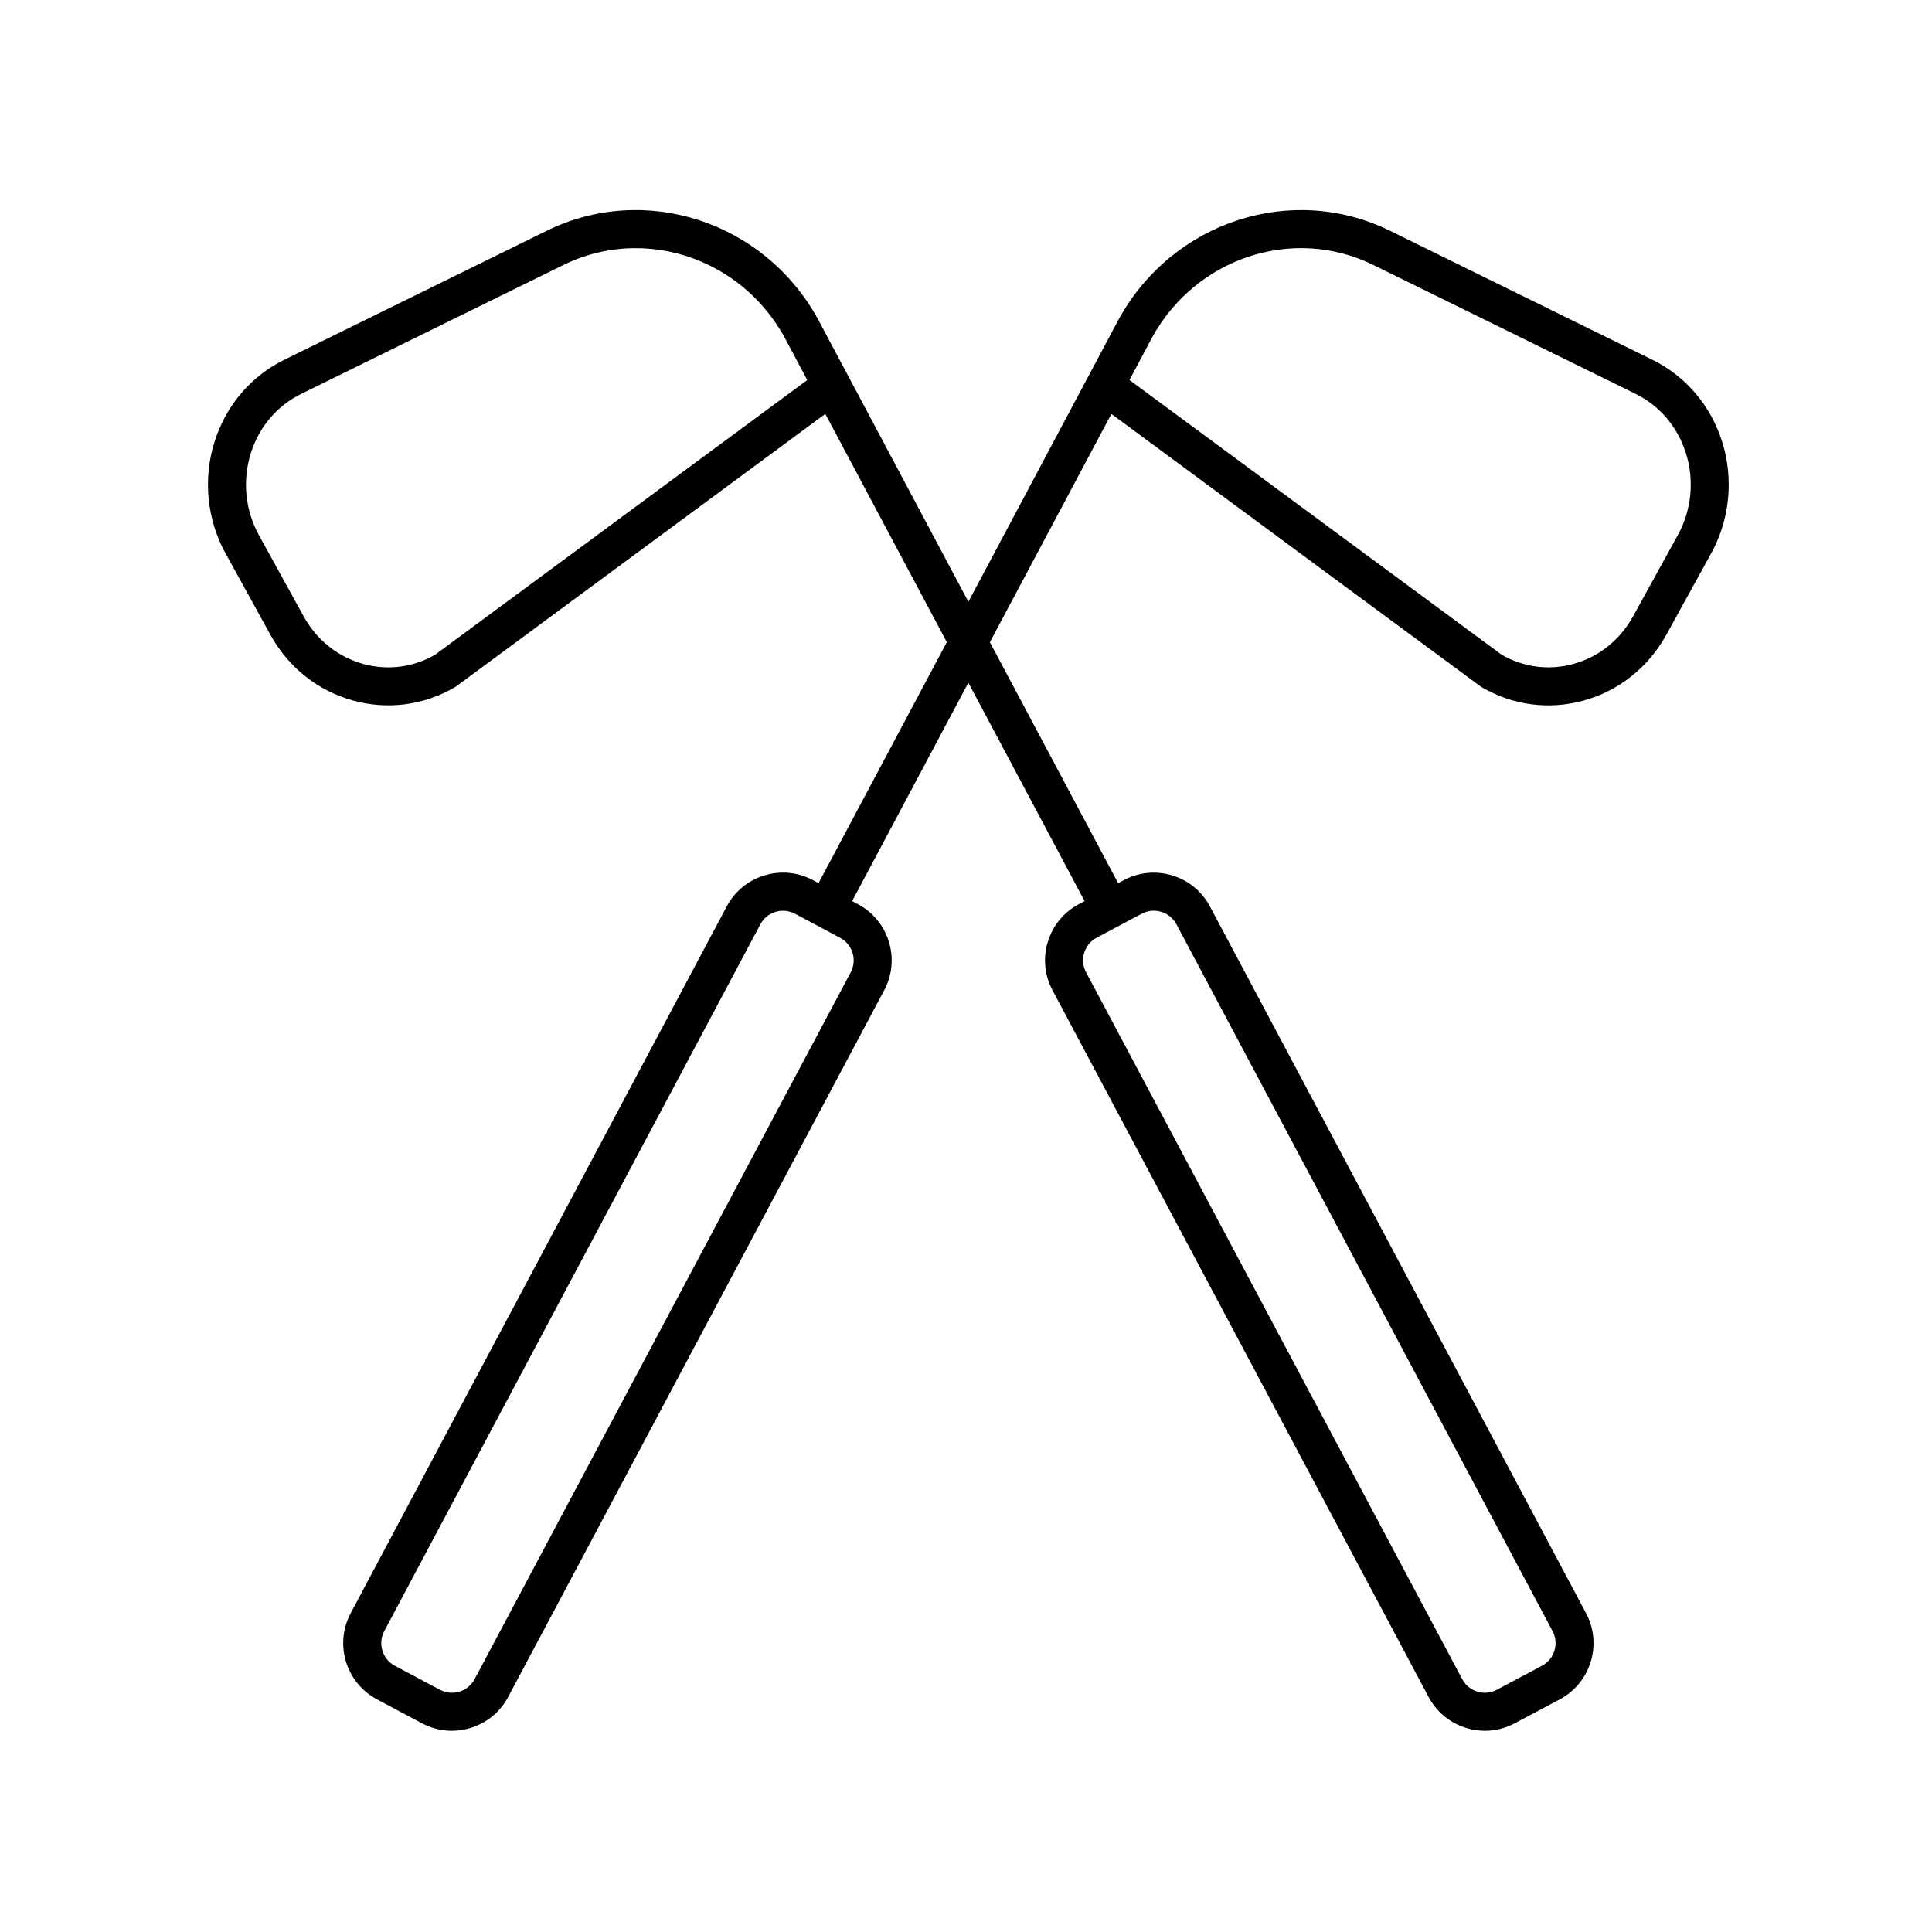
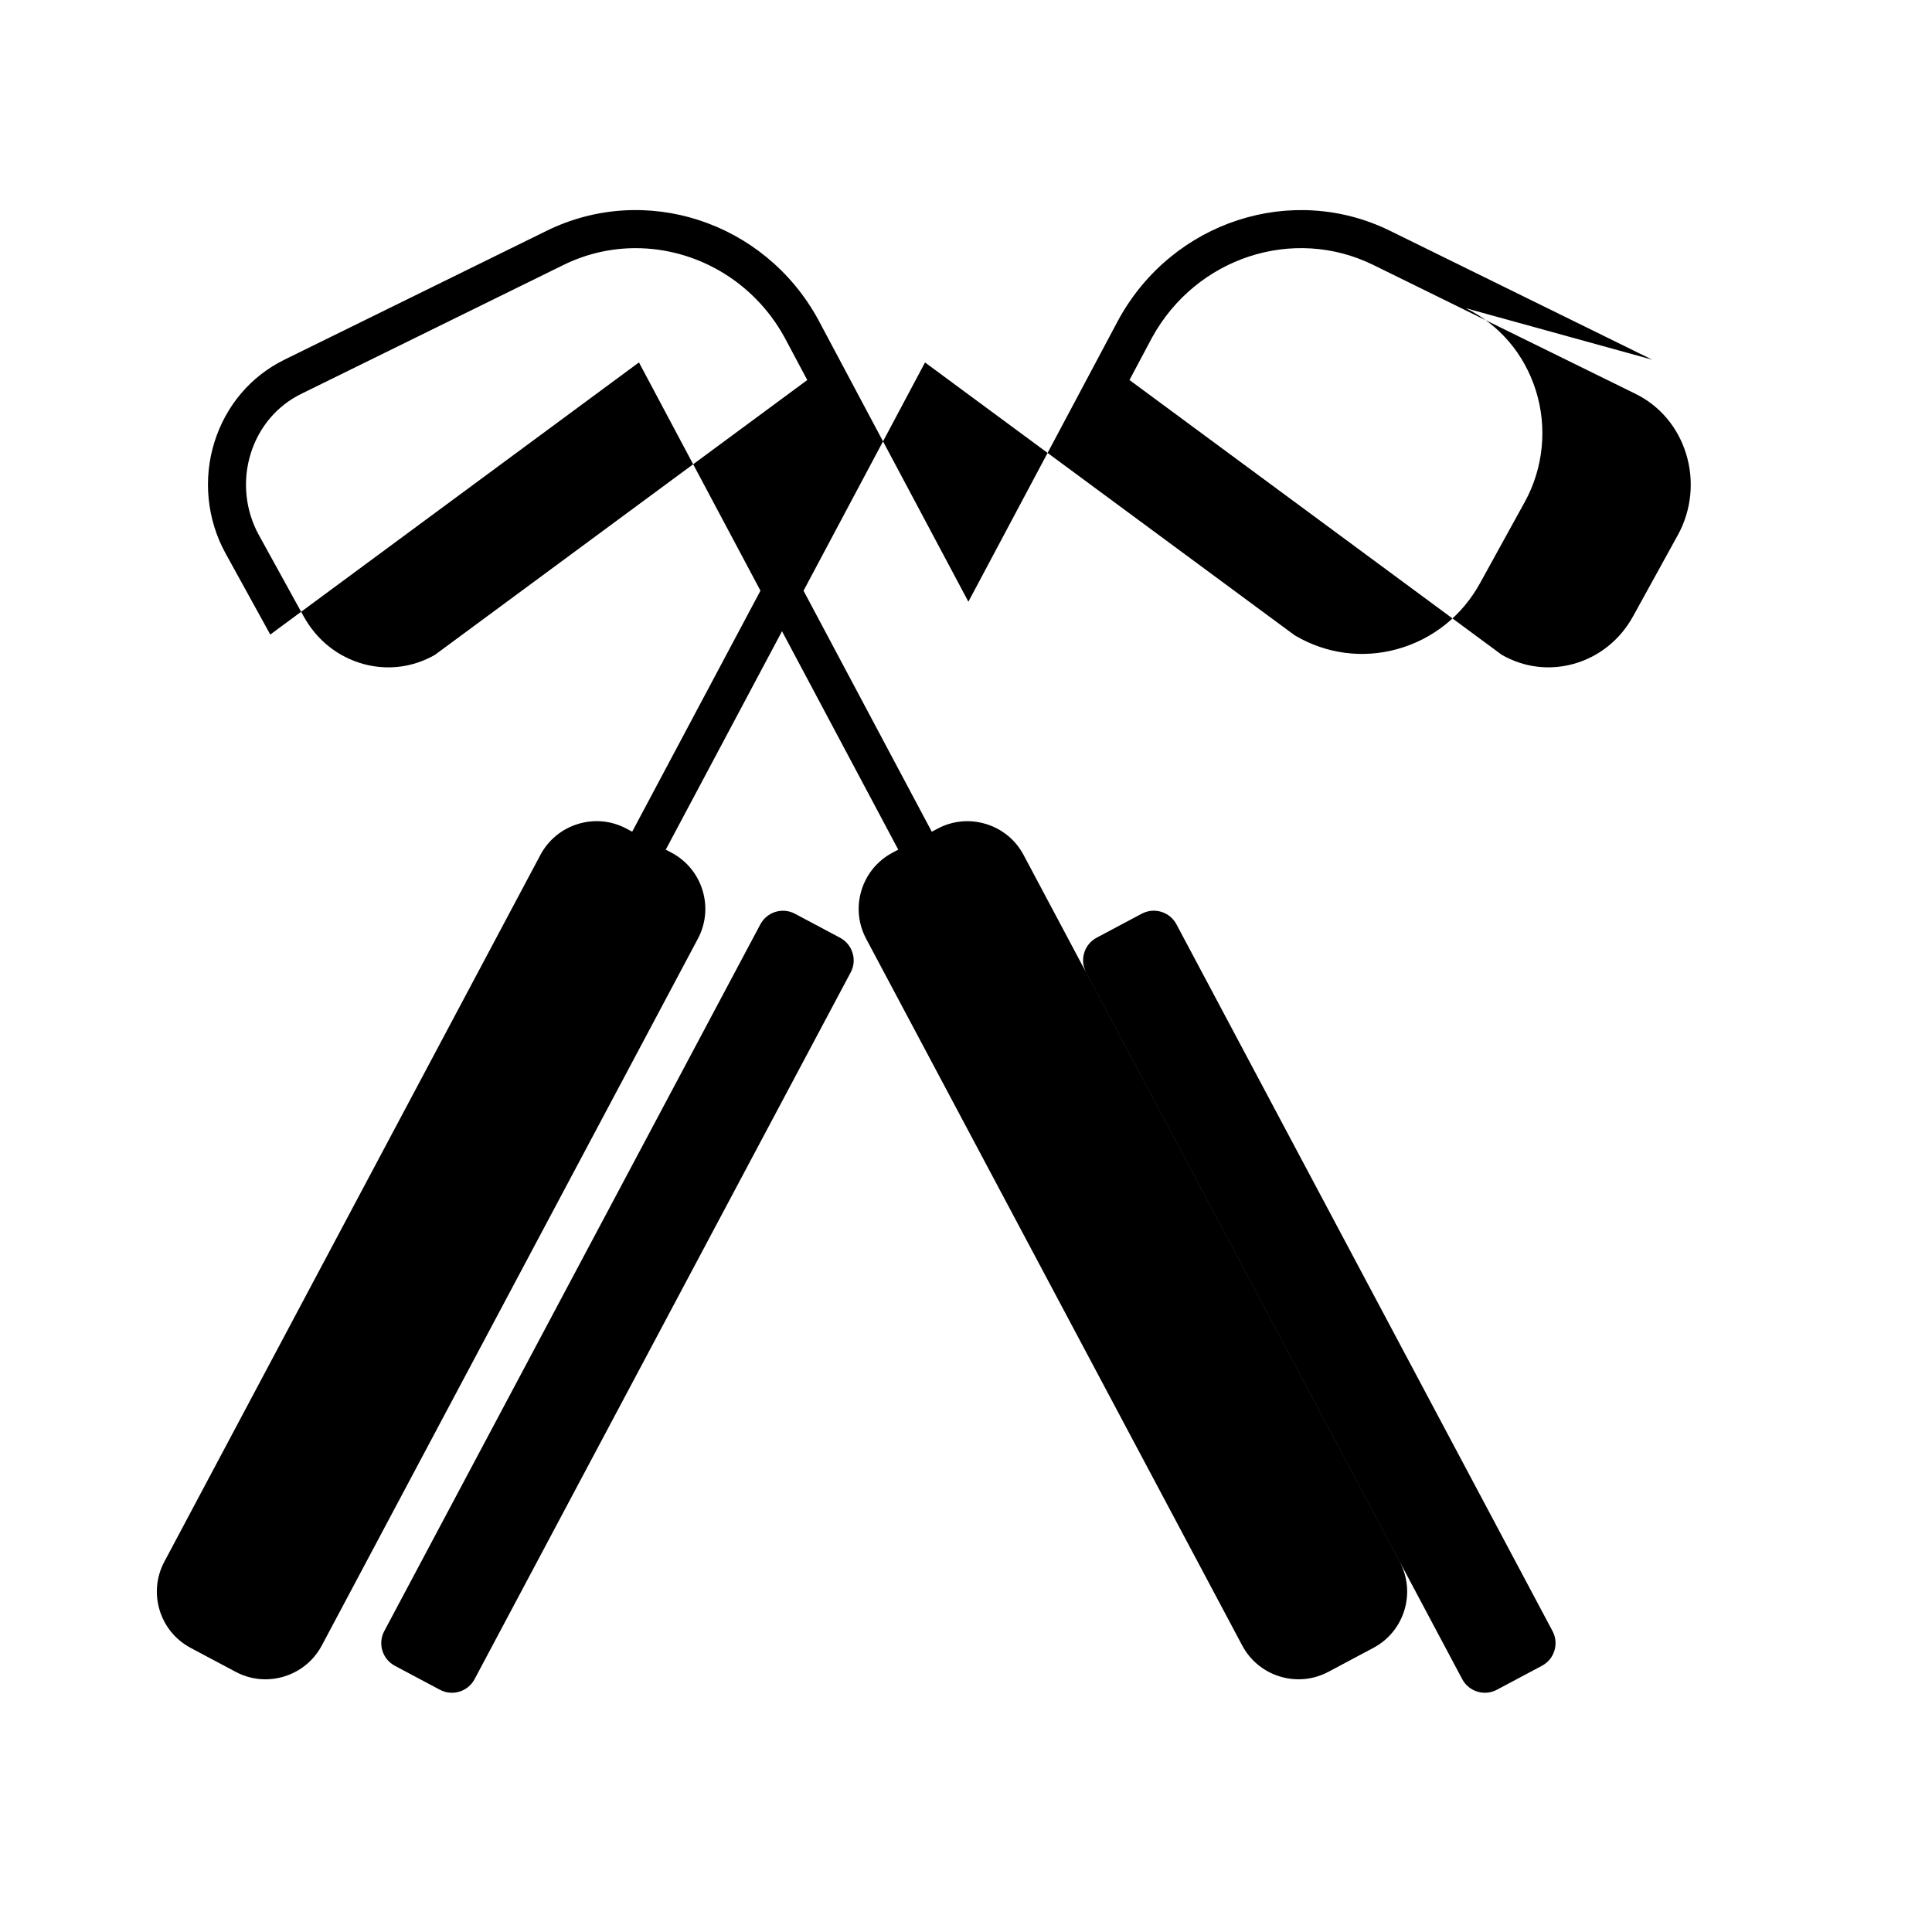
<svg xmlns="http://www.w3.org/2000/svg" fill="#000000" width="800px" height="800px" version="1.1" viewBox="144 144 512 512">
-   <path d="m581.86 239.32-69.477-34.152c-26.035-12.797-57.605-2.523-71.91 23.441l-39.84 74.855-39.883-74.918c-14.273-25.91-45.836-36.172-71.879-23.383l-69.477 34.152c-8.914 4.383-15.496 12.117-18.547 21.789-3.082 9.793-2.019 20.559 2.922 29.535l11.859 21.523c4.785 8.699 12.594 14.914 21.98 17.496 9.16 2.523 18.738 1.254 26.965-3.559 0.152-0.098 0.301-0.191 0.441-0.297l97.703-72.117 32.199 60.492-33.992 63.867-1.516-0.805c-3.981-2.121-8.539-2.562-12.852-1.238-4.301 1.316-7.844 4.231-9.961 8.207l-99.668 187.32c-4.367 8.219-1.238 18.445 6.969 22.809l11.945 6.359c2.519 1.34 5.223 1.977 7.891 1.977 6.039 0 11.891-3.25 14.922-8.938l99.668-187.3c2.117-3.977 2.559-8.539 1.246-12.848-1.32-4.309-4.231-7.856-8.211-9.969l-1.535-0.816 30.805-57.879 30.805 57.879-1.535 0.816c-3.981 2.117-6.891 5.656-8.211 9.969-1.316 4.301-0.871 8.871 1.246 12.848l99.668 187.3c3.031 5.691 8.883 8.938 14.922 8.938 2.664 0 5.371-0.637 7.891-1.977l11.945-6.359c8.207-4.363 11.336-14.59 6.969-22.809l-99.676-187.31c-2.117-3.977-5.652-6.891-9.961-8.207-4.312-1.32-8.879-0.883-12.852 1.238l-1.516 0.805-33.992-63.867 32.199-60.492 97.703 72.117c0.141 0.105 0.293 0.203 0.441 0.297 8.227 4.816 17.816 6.086 26.965 3.559 9.387-2.586 17.195-8.797 21.98-17.496l11.859-21.523c4.941-8.973 6.004-19.738 2.922-29.535-3.047-9.672-9.637-17.406-18.543-21.793zm-322.6 78.223c-5.809 3.324-12.535 4.188-18.973 2.414-6.742-1.855-12.359-6.344-15.828-12.641l-11.859-21.523c-3.621-6.578-4.402-14.465-2.141-21.648 2.207-7.019 6.961-12.621 13.383-15.773l69.477-34.152c6.152-3.027 12.68-4.457 19.133-4.457 15.805 0 31.176 8.602 39.434 23.594l6.047 11.359zm110.18 84.148-99.676 187.31c-1.762 3.309-5.891 4.566-9.184 2.805l-11.945-6.359c-3.305-1.758-4.559-5.875-2.805-9.18l99.672-187.31c0.852-1.602 2.273-2.777 4.012-3.305 1.738-0.52 3.57-0.348 5.168 0.504l11.945 6.359c1.602 0.852 2.777 2.277 3.305 4.012 0.539 1.727 0.359 3.566-0.492 5.168zm80.32-16.344c0.672 0 1.34 0.105 1.996 0.301 1.738 0.527 3.16 1.703 4.012 3.305l99.672 187.31c1.758 3.305 0.504 7.426-2.805 9.18l-11.945 6.359c-3.301 1.762-7.426 0.508-9.184-2.805l-99.676-187.31c-0.852-1.602-1.031-3.441-0.504-5.176 0.527-1.734 1.703-3.16 3.305-4.012l11.945-6.359c1.004-0.527 2.086-0.797 3.184-0.797zm138.89-99.562-11.859 21.523c-3.465 6.297-9.09 10.785-15.828 12.641-6.438 1.777-13.164 0.918-18.973-2.414l-98.668-72.828 6.012-11.297c11.664-21.184 37.414-29.613 58.602-19.199l69.477 34.152c6.418 3.152 11.176 8.758 13.383 15.773 2.262 7.184 1.48 15.07-2.144 21.648z" />
+   <path d="m581.86 239.32-69.477-34.152c-26.035-12.797-57.605-2.523-71.91 23.441l-39.84 74.855-39.883-74.918c-14.273-25.91-45.836-36.172-71.879-23.383l-69.477 34.152c-8.914 4.383-15.496 12.117-18.547 21.789-3.082 9.793-2.019 20.559 2.922 29.535l11.859 21.523l97.703-72.117 32.199 60.492-33.992 63.867-1.516-0.805c-3.981-2.121-8.539-2.562-12.852-1.238-4.301 1.316-7.844 4.231-9.961 8.207l-99.668 187.32c-4.367 8.219-1.238 18.445 6.969 22.809l11.945 6.359c2.519 1.34 5.223 1.977 7.891 1.977 6.039 0 11.891-3.25 14.922-8.938l99.668-187.3c2.117-3.977 2.559-8.539 1.246-12.848-1.32-4.309-4.231-7.856-8.211-9.969l-1.535-0.816 30.805-57.879 30.805 57.879-1.535 0.816c-3.981 2.117-6.891 5.656-8.211 9.969-1.316 4.301-0.871 8.871 1.246 12.848l99.668 187.3c3.031 5.691 8.883 8.938 14.922 8.938 2.664 0 5.371-0.637 7.891-1.977l11.945-6.359c8.207-4.363 11.336-14.59 6.969-22.809l-99.676-187.31c-2.117-3.977-5.652-6.891-9.961-8.207-4.312-1.32-8.879-0.883-12.852 1.238l-1.516 0.805-33.992-63.867 32.199-60.492 97.703 72.117c0.141 0.105 0.293 0.203 0.441 0.297 8.227 4.816 17.816 6.086 26.965 3.559 9.387-2.586 17.195-8.797 21.98-17.496l11.859-21.523c4.941-8.973 6.004-19.738 2.922-29.535-3.047-9.672-9.637-17.406-18.543-21.793zm-322.6 78.223c-5.809 3.324-12.535 4.188-18.973 2.414-6.742-1.855-12.359-6.344-15.828-12.641l-11.859-21.523c-3.621-6.578-4.402-14.465-2.141-21.648 2.207-7.019 6.961-12.621 13.383-15.773l69.477-34.152c6.152-3.027 12.68-4.457 19.133-4.457 15.805 0 31.176 8.602 39.434 23.594l6.047 11.359zm110.18 84.148-99.676 187.31c-1.762 3.309-5.891 4.566-9.184 2.805l-11.945-6.359c-3.305-1.758-4.559-5.875-2.805-9.18l99.672-187.31c0.852-1.602 2.273-2.777 4.012-3.305 1.738-0.52 3.57-0.348 5.168 0.504l11.945 6.359c1.602 0.852 2.777 2.277 3.305 4.012 0.539 1.727 0.359 3.566-0.492 5.168zm80.32-16.344c0.672 0 1.34 0.105 1.996 0.301 1.738 0.527 3.16 1.703 4.012 3.305l99.672 187.31c1.758 3.305 0.504 7.426-2.805 9.18l-11.945 6.359c-3.301 1.762-7.426 0.508-9.184-2.805l-99.676-187.31c-0.852-1.602-1.031-3.441-0.504-5.176 0.527-1.734 1.703-3.16 3.305-4.012l11.945-6.359c1.004-0.527 2.086-0.797 3.184-0.797zm138.89-99.562-11.859 21.523c-3.465 6.297-9.09 10.785-15.828 12.641-6.438 1.777-13.164 0.918-18.973-2.414l-98.668-72.828 6.012-11.297c11.664-21.184 37.414-29.613 58.602-19.199l69.477 34.152c6.418 3.152 11.176 8.758 13.383 15.773 2.262 7.184 1.48 15.07-2.144 21.648z" />
</svg>